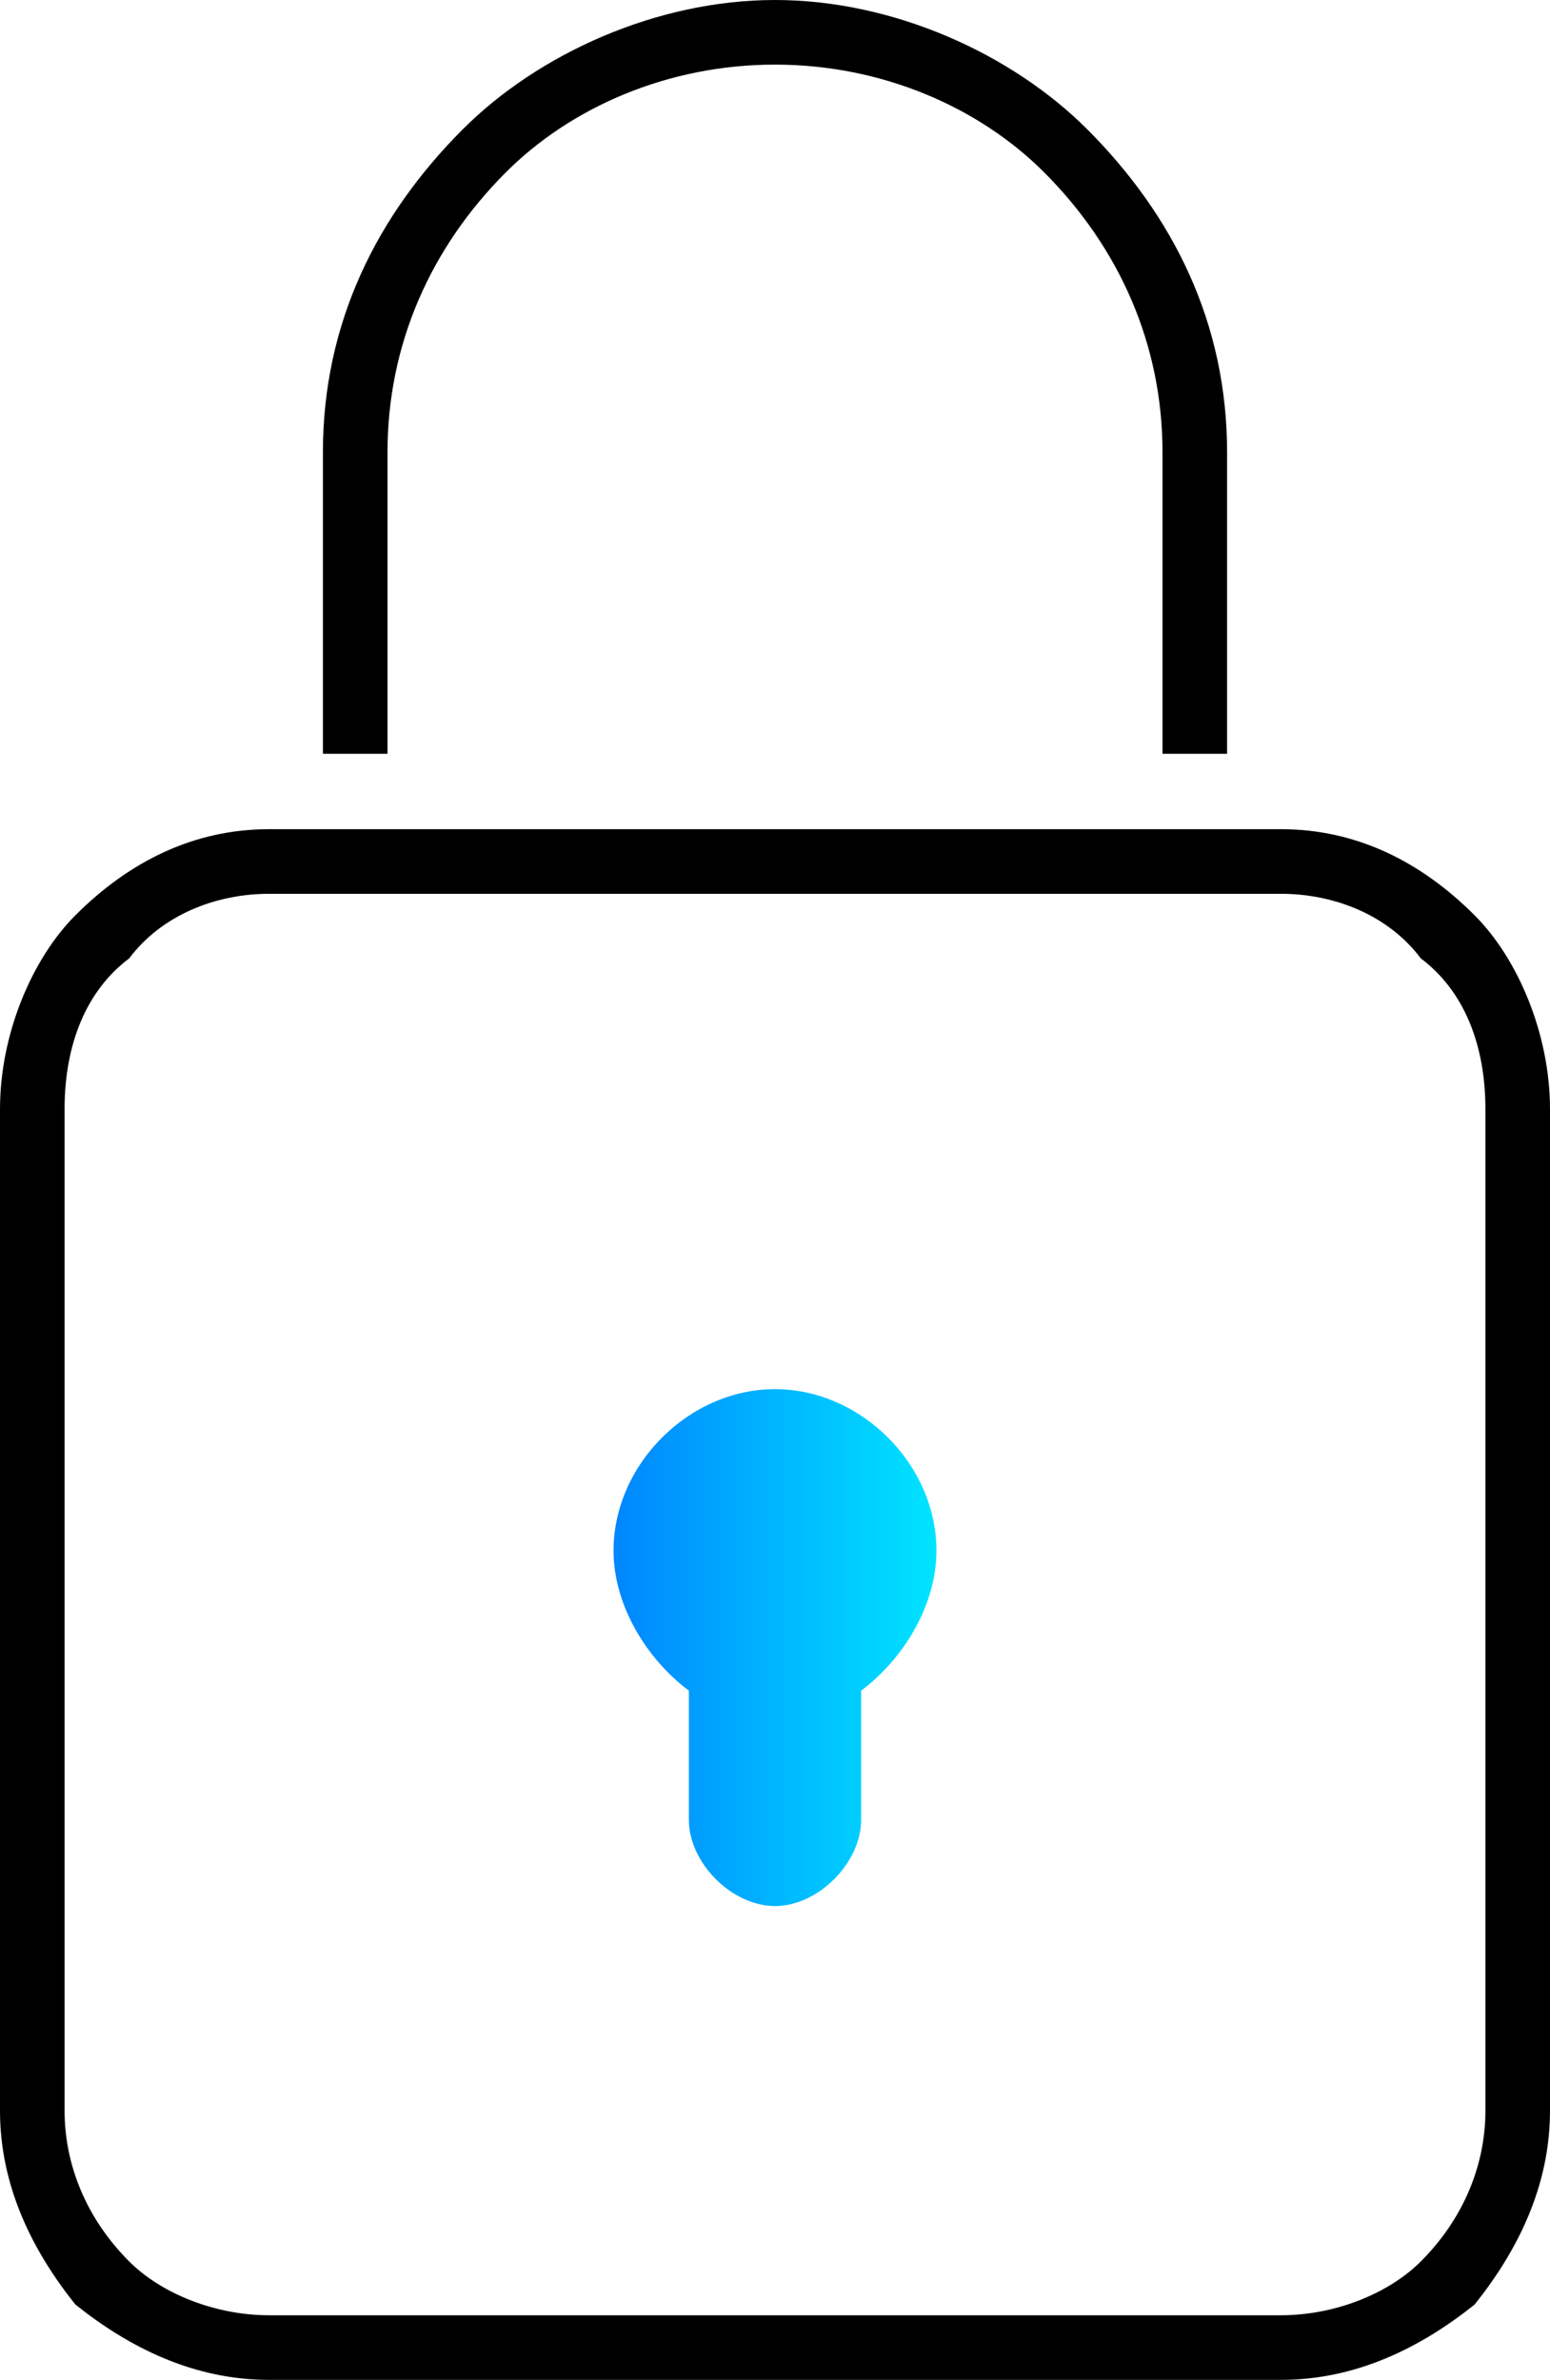
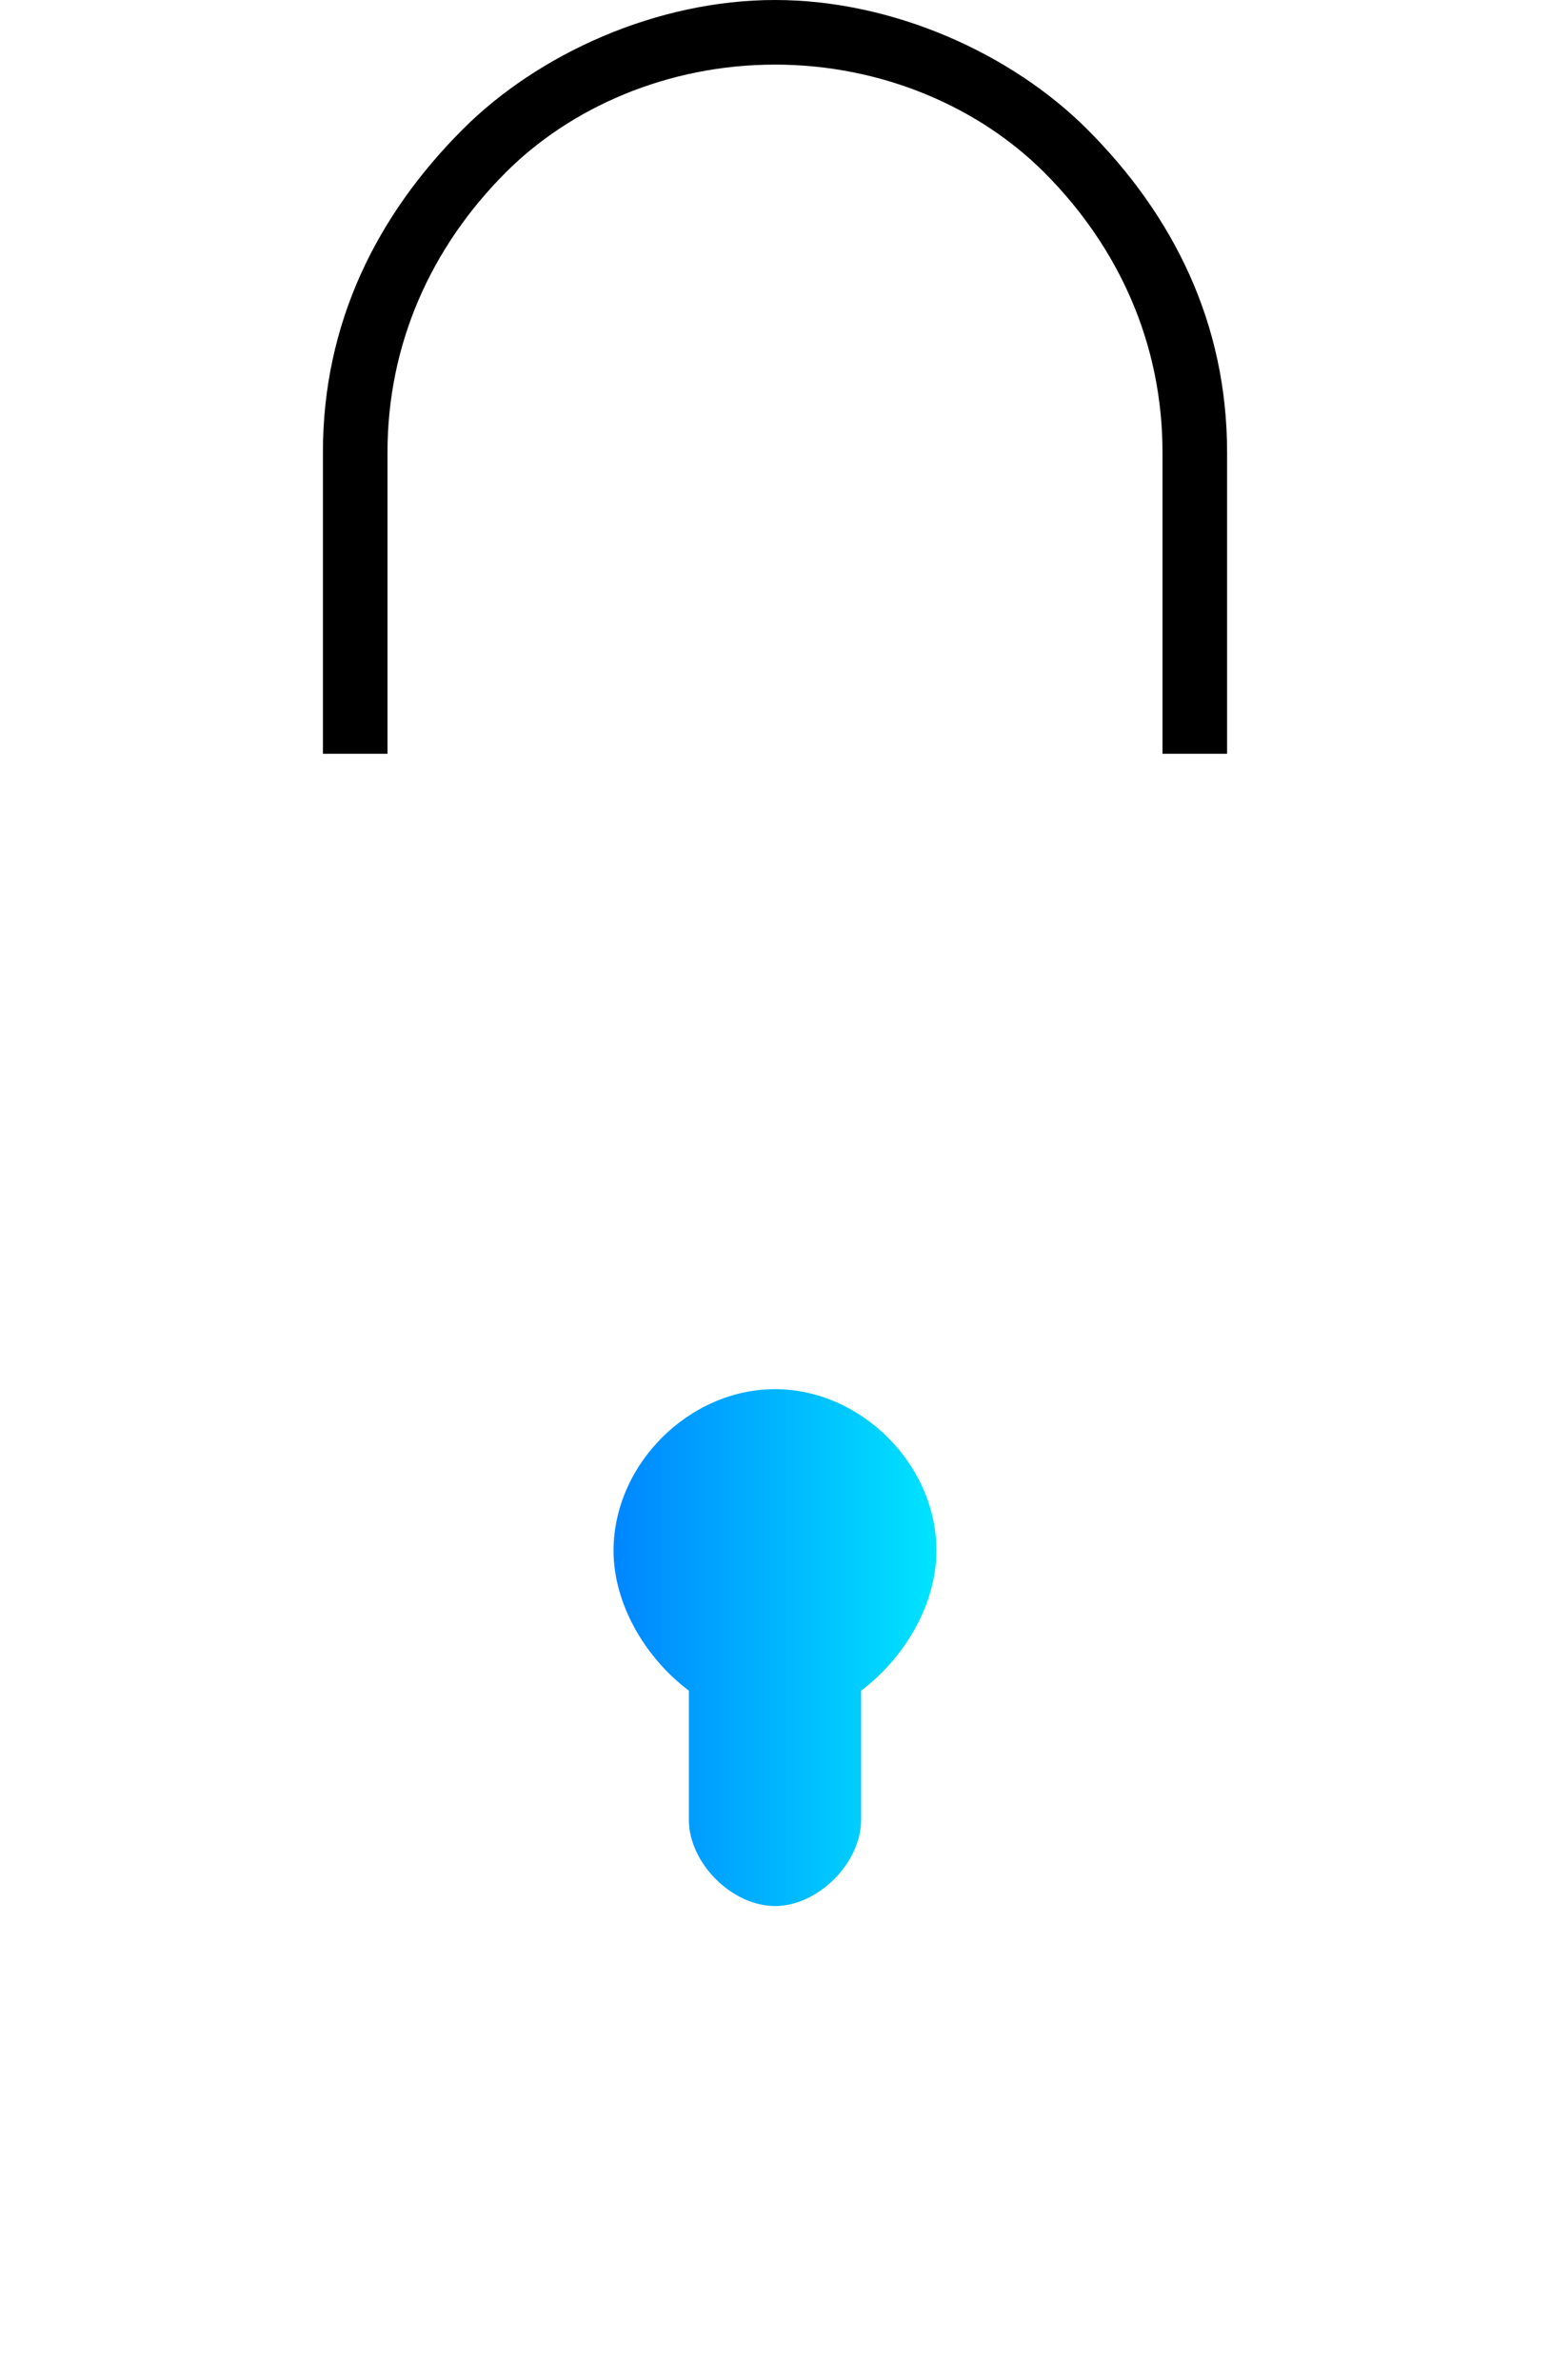
<svg xmlns="http://www.w3.org/2000/svg" xml:space="preserve" width="144px" height="221px" version="1.1" style="shape-rendering:geometricPrecision; text-rendering:geometricPrecision; image-rendering:optimizeQuality; fill-rule:evenodd; clip-rule:evenodd" viewBox="0 0 144 221">
  <defs>
    <style type="text/css">
   
    .fil0 {fill:black;fill-rule:nonzero}
    .fil1 {fill:url(#id0)}
   
  </style>
    <linearGradient id="id0" gradientUnits="userSpaceOnUse" x1="57.116" y1="152.848" x2="86.882" y2="152.848">
      <stop offset="0" style="stop-opacity:1; stop-color:#0086FF" />
      <stop offset="1" style="stop-opacity:1; stop-color:#00E4FF" />
    </linearGradient>
  </defs>
  <g id="Warstwa_x0020_1">
    <g id="_609070248">
-       <path class="fil0" d="M25 77l94 0c7,0 13,3 18,8 4,4 7,11 7,18l0 93c0,7 -3,13 -7,18 -5,4 -11,7 -18,7l-94 0c-7,0 -13,-3 -18,-7 -4,-5 -7,-11 -7,-18l0 -93c0,-7 3,-14 7,-18 5,-5 11,-8 18,-8zm94 6l-94 0c-5,0 -10,2 -13,6 -4,3 -6,8 -6,14l0 93c0,5 2,10 6,14 3,3 8,5 13,5l94 0c5,0 10,-2 13,-5 4,-4 6,-9 6,-14l0 -93c0,-6 -2,-11 -6,-14 -3,-4 -8,-6 -13,-6z" />
      <path class="fil0" d="M30 70l0 -28c0,-12 5,-22 13,-30 7,-7 18,-12 29,-12 11,0 22,5 29,12 8,8 13,18 13,30l0 28 -6 0 0 -28c0,-10 -4,-19 -11,-26 -6,-6 -15,-10 -25,-10 -10,0 -19,4 -25,10 -7,7 -11,16 -11,26l0 28 -6 0z" />
      <path class="fil1" d="M80 157l0 12c0,4 -4,8 -8,8 -4,0 -8,-4 -8,-8l0 -12c-4,-3 -7,-8 -7,-13 0,-8 7,-15 15,-15 8,0 15,7 15,15 0,5 -3,10 -7,13z" />
    </g>
  </g>
</svg>